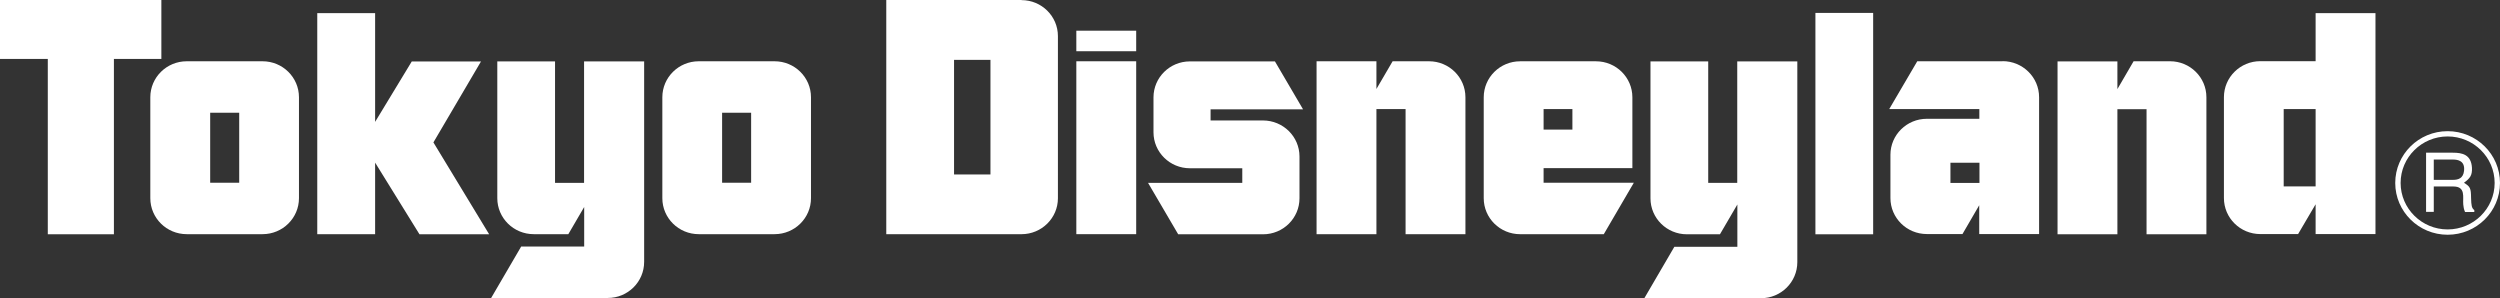
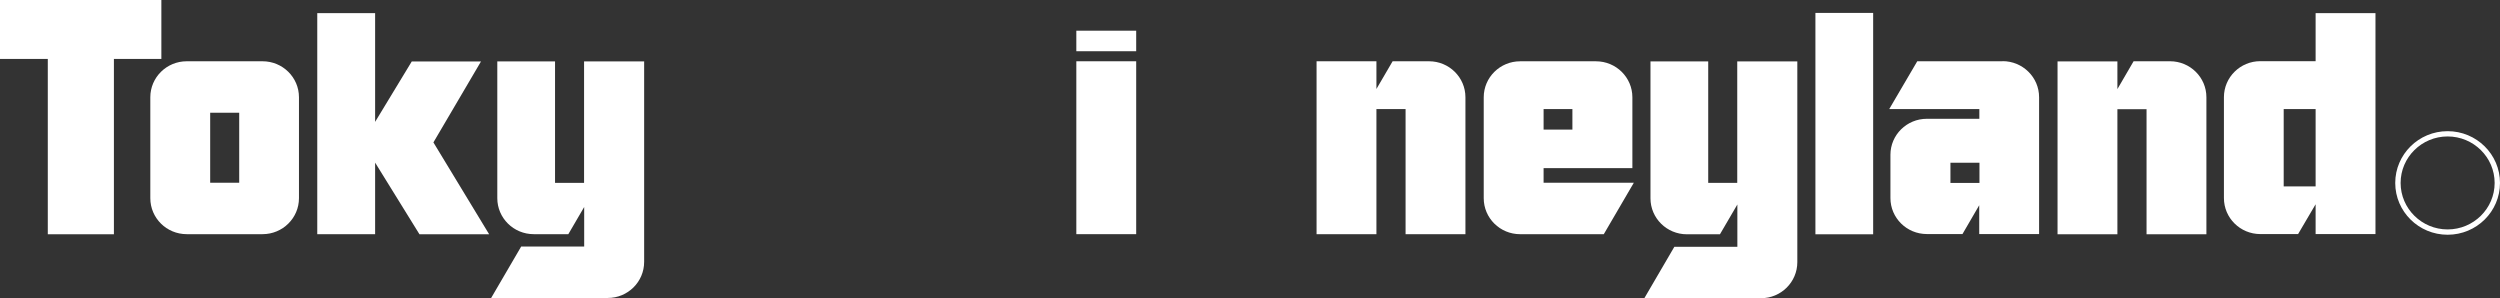
<svg xmlns="http://www.w3.org/2000/svg" id="_レイヤー_1" data-name="レイヤー_1" version="1.1" viewBox="0 0 126 15.03">
  <rect x="0" y="0" width="126" height="15.03" fill="#333333" stroke="none" />
  <defs>
    <style>
      .st0 {
        fill: #fff;
      }
    </style>
  </defs>
  <path class="st0" d="M8.133,0H0v2.971h2.409v8.836h3.332V2.971h2.392V0Z" />
  <path class="st0" d="M13.233,3.088h-3.822c-1.013,0-1.835.812-1.835,1.814v5.086c0,1.002.822,1.814,1.835,1.814h3.822c1.013,0,1.835-.812,1.835-1.814v-5.086c0-1.002-.822-1.814-1.835-1.814ZM12.056,9.209h-1.463v-3.528h1.463v3.528Z" />
  <path class="st0" d="M24.242,3.099h-3.49l-1.846,3.044V.662h-2.916v11.14h2.916v-3.606l2.235,3.611h3.512l-2.809-4.63,2.398-4.079Z" />
  <path class="st0" d="M32.46,3.094h-3.023v6.121h-1.463V3.094h-2.91v6.894c0,1.002.822,1.814,1.835,1.814h1.745l.799-1.369v1.992h-3.175l-1.514,2.593h5.876c1.013,0,1.835-.812,1.835-1.82V3.083l-.006.011Z" />
-   <path class="st0" d="M39.039,3.088h-3.822c-1.013,0-1.835.812-1.835,1.814v5.086c0,1.002.822,1.814,1.835,1.814h3.822c1.013,0,1.835-.812,1.835-1.814v-5.086c0-1.002-.822-1.814-1.835-1.814ZM37.857,9.209h-1.463v-3.528h1.463v3.528Z" />
-   <path class="st0" d="M51.49,0h-6.822v11.803h6.816c1.013,0,1.835-.812,1.835-1.814V1.82c0-1.002-.822-1.814-1.835-1.814l.006-.006ZM49.919,8.792h-1.835V3.016h1.835v5.776Z" />
  <path class="st0" d="M57.264,3.088h-3.017v8.714h3.017V3.088Z" />
  <path class="st0" d="M57.264,1.547h-3.017v1.035h3.017v-1.035Z" />
-   <path class="st0" d="M64.266,3.094h-4.295c-1.013,0-1.835.812-1.835,1.814v1.758c0,1.002.822,1.814,1.835,1.814h2.64v.735h-4.75l1.52,2.593h4.278c1.013,0,1.835-.812,1.835-1.814v-2.109c0-1.002-.827-1.814-1.841-1.814h-2.64v-.562h4.66l-1.413-2.409.006-.006Z" />
  <path class="st0" d="M70.188,3.088l-.816,1.397v-1.397h-3.017v8.714h3.017v-6.305h1.469v6.305h3.017v-6.9c0-1.002-.822-1.814-1.835-1.814h-1.835Z" />
  <path class="st0" d="M77.797,8.475h4.475v-3.572c0-1.002-.822-1.814-1.835-1.814h-3.822c-1.013,0-1.835.812-1.835,1.814v5.086c0,1.002.822,1.814,1.835,1.814h4.216l1.514-2.593h-4.548v-.735ZM79.249,5.498v1.035h-1.452v-1.035h1.452Z" />
  <path class="st0" d="M94.407.651h-2.91v11.157h2.91V.651Z" />
  <path class="st0" d="M100.936,3.088h-4.306l-1.413,2.409h4.542v.49h-2.646c-1.013,0-1.835.812-1.835,1.814v2.181c0,1.002.822,1.814,1.835,1.814h1.796l.844-1.452v1.452h3.017v-6.9c0-1.002-.827-1.814-1.84-1.814l.005.006ZM98.302,8.202h1.463v1.018h-1.463v-1.018Z" />
  <path class="st0" d="M107.533,3.088l-.816,1.402v-1.397h-3.017v8.714h3.017v-6.305h1.469v6.305h3.017v-6.906c0-1.002-.822-1.814-1.835-1.814h-1.835Z" />
  <path class="st0" d="M116.707.662v2.421h-2.786c-1.013,0-1.835.812-1.835,1.814v5.086c0,1.002.822,1.814,1.835,1.814h1.903l.883-1.502v1.502h3.017V.662h-3.017ZM115.098,9.393v-3.895h1.609v3.895h-1.609Z" />
  <path class="st0" d="M87.557,3.094v6.121h-1.463V3.094h-2.91v6.9c0,1.002.822,1.814,1.835,1.814h1.666l.878-1.502v2.131h-3.175l-1.514,2.593h5.876c1.013,0,1.835-.812,1.835-1.82V3.094h-3.028Z" />
-   <path class="st0" d="M124.188,9.209c.298-.223.416-.362.399-.751-.039-.673-.495-.762-.962-.762h-1.351v2.983h.388v-1.28h.991c.636,0,.461.551.495.907.011.117.028.239.09.378h.467v-.095c-.135-.1-.152-.239-.163-.612-.005-.49-.039-.568-.354-.762v-.006ZM123.636,9.065h-.974v-1.024h.968c.242,0,.614.061.558.568-.04.384-.299.456-.558.456h.006Z" />
  <path class="st0" d="M123.36,6.611c-1.458,0-2.64,1.169-2.64,2.61s1.182,2.61,2.64,2.61,2.64-1.169,2.64-2.61-1.182-2.61-2.64-2.61ZM123.36,11.563c-1.306,0-2.369-1.052-2.369-2.343s1.063-2.343,2.369-2.343,2.37,1.052,2.37,2.343-1.064,2.343-2.37,2.343Z" />
</svg>